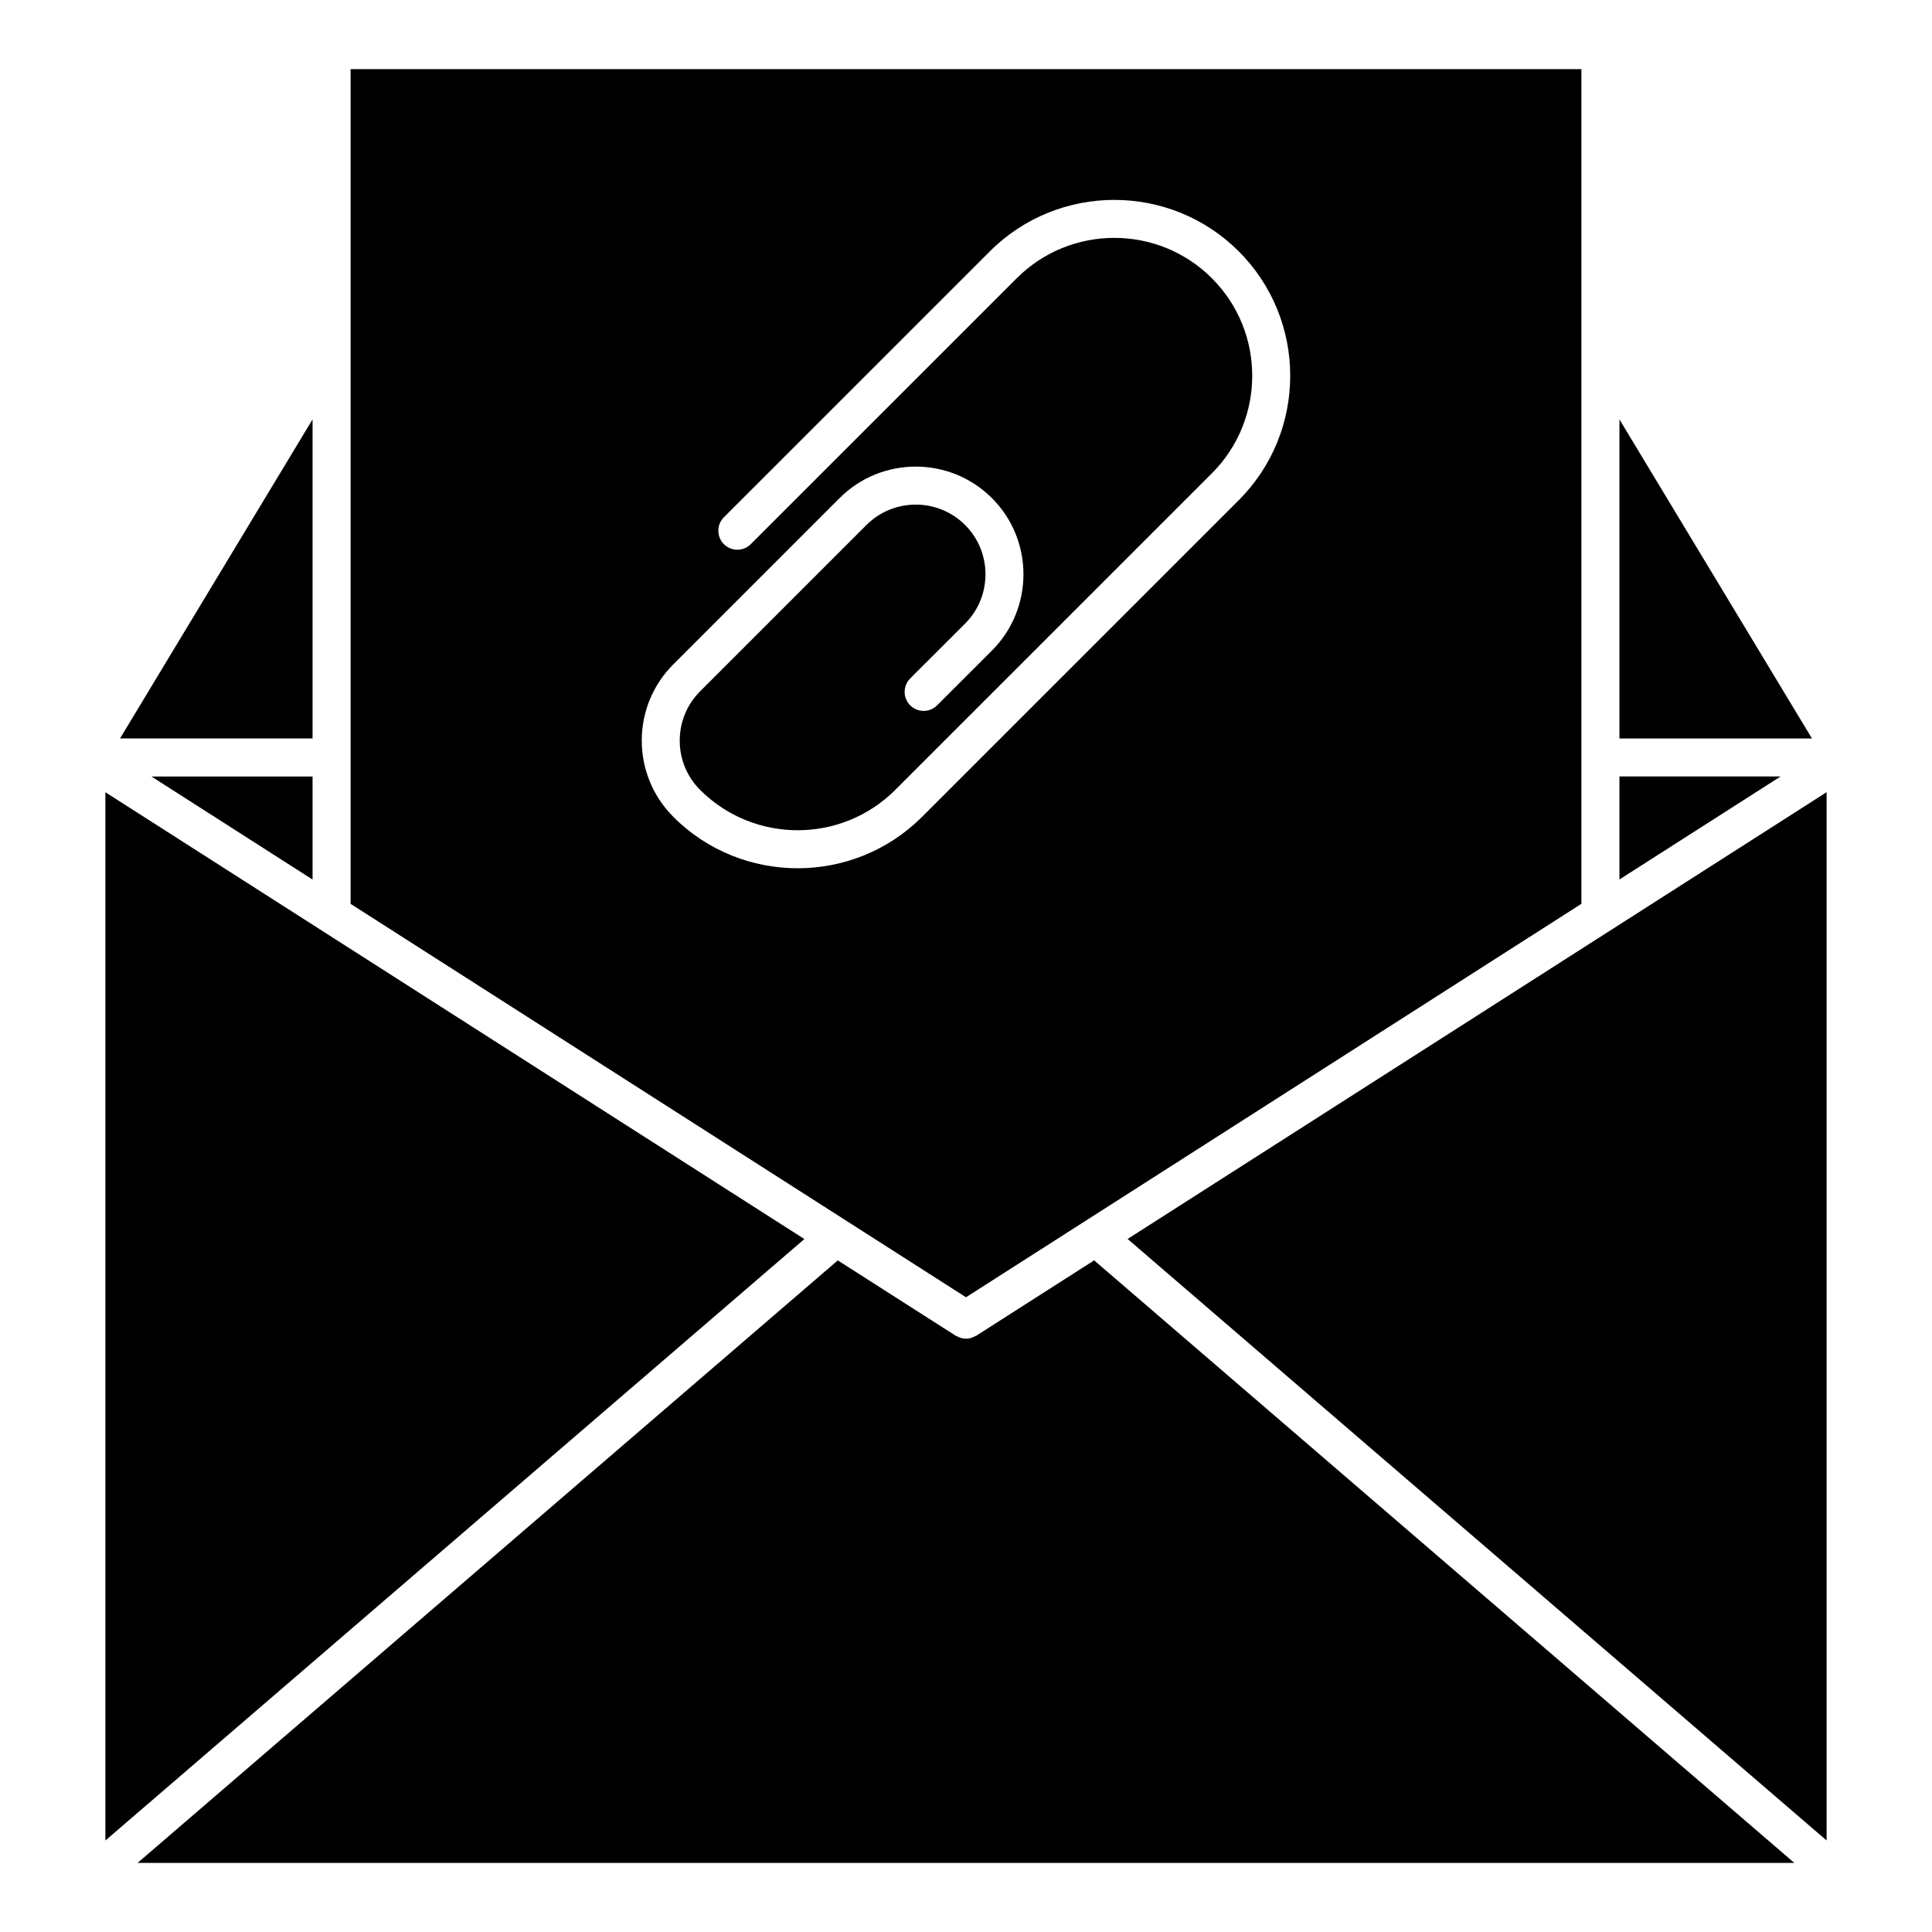
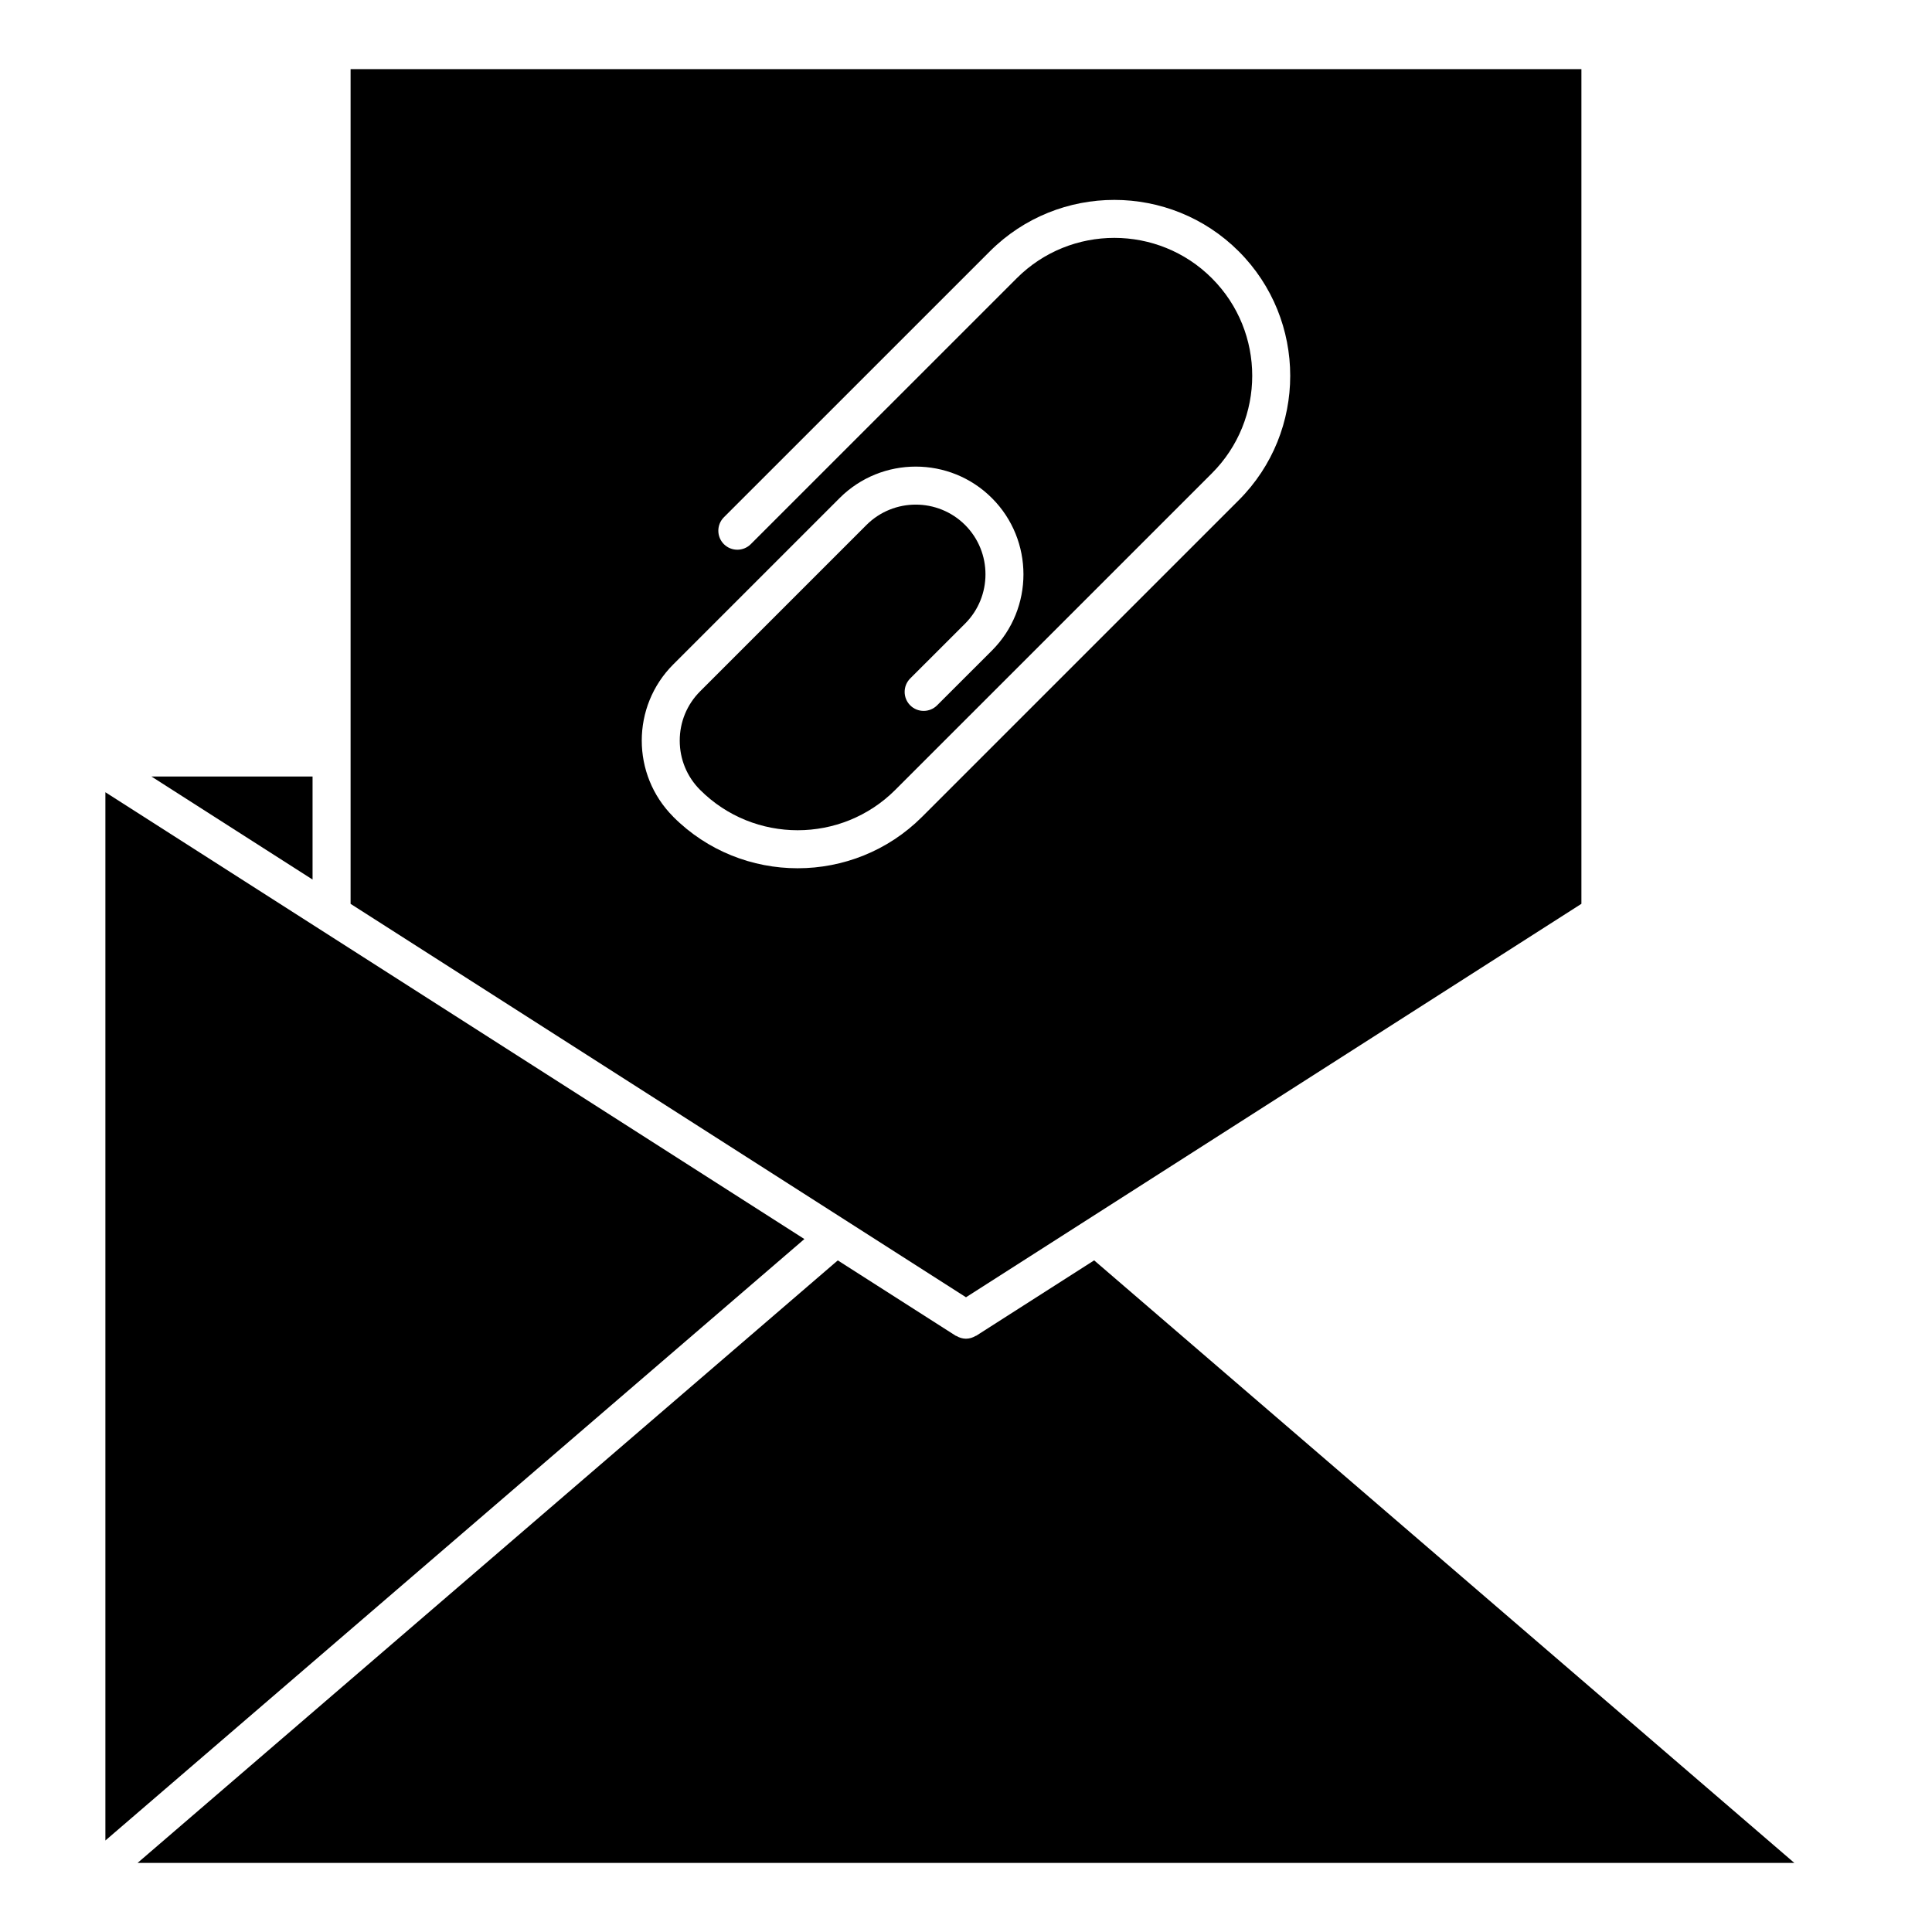
<svg xmlns="http://www.w3.org/2000/svg" fill="#000000" width="800px" height="800px" version="1.1" viewBox="144 144 512 512">
  <g>
    <path d="m226.83 349.78h-42.703l42.703 27.309z" />
-     <path d="m226.83 255.14-51.023 84.559h51.023z" />
+     <path d="m226.83 255.14-51.023 84.559z" />
    <path d="m563.09 383.52v-221.2h-326.18v221.21l163.09 104.26zm-207.7-9.422c-11.949 0-23.891-4.543-32.98-13.645-0.012-0.012-0.012-0.031-0.02-0.039-11.094-11.125-11.094-29.211 0.031-40.336l44.082-44.082c11.133-11.125 29.25-11.125 40.375 0.012 11.125 11.125 11.133 29.242 0.012 40.375l-14.551 14.539c-1.965 1.965-5.16 1.965-7.125 0-1.965-1.965-1.965-5.16 0-7.125l14.551-14.539c7.195-7.203 7.195-18.922 0-26.129-7.215-7.195-18.922-7.203-26.137-0.012l-44.082 44.082c-3.488 3.488-5.41 8.133-5.41 13.07s1.914 9.582 5.41 13.07c14.258 14.246 37.441 14.238 51.699 0l83.914-83.906c14.258-14.258 14.258-37.453 0-51.699-14.227-14.246-37.441-14.27-51.711 0l-70.484 70.473c-1.965 1.965-5.16 1.965-7.125 0s-1.965-5.16 0-7.125l70.484-70.473c18.199-18.188 47.781-18.168 65.957 0 18.188 18.188 18.188 47.77 0 65.949l-83.914 83.906c-9.086 9.086-21.035 13.633-32.977 13.633z" />
    <path d="m171.93 631.75 185.24-159.39-185.24-118.41z" />
    <path d="m433.96 478.01-31.258 19.98c-0.051 0.031-0.121 0.02-0.172 0.051-0.754 0.453-1.602 0.715-2.488 0.727-0.012 0-0.031 0.02-0.051 0.02-0.02 0-0.039-0.02-0.051-0.02-0.875-0.012-1.723-0.273-2.488-0.727-0.051-0.031-0.121-0.02-0.172-0.051l-31.258-19.973-185.57 159.68h439.07z" />
-     <path d="m573.17 377.07 42.703-27.297h-42.703z" />
-     <path d="m573.17 255.15v84.551h51.016z" />
-     <path d="m628.07 353.94-185.24 118.4 185.24 159.41z" />
  </g>
</svg>